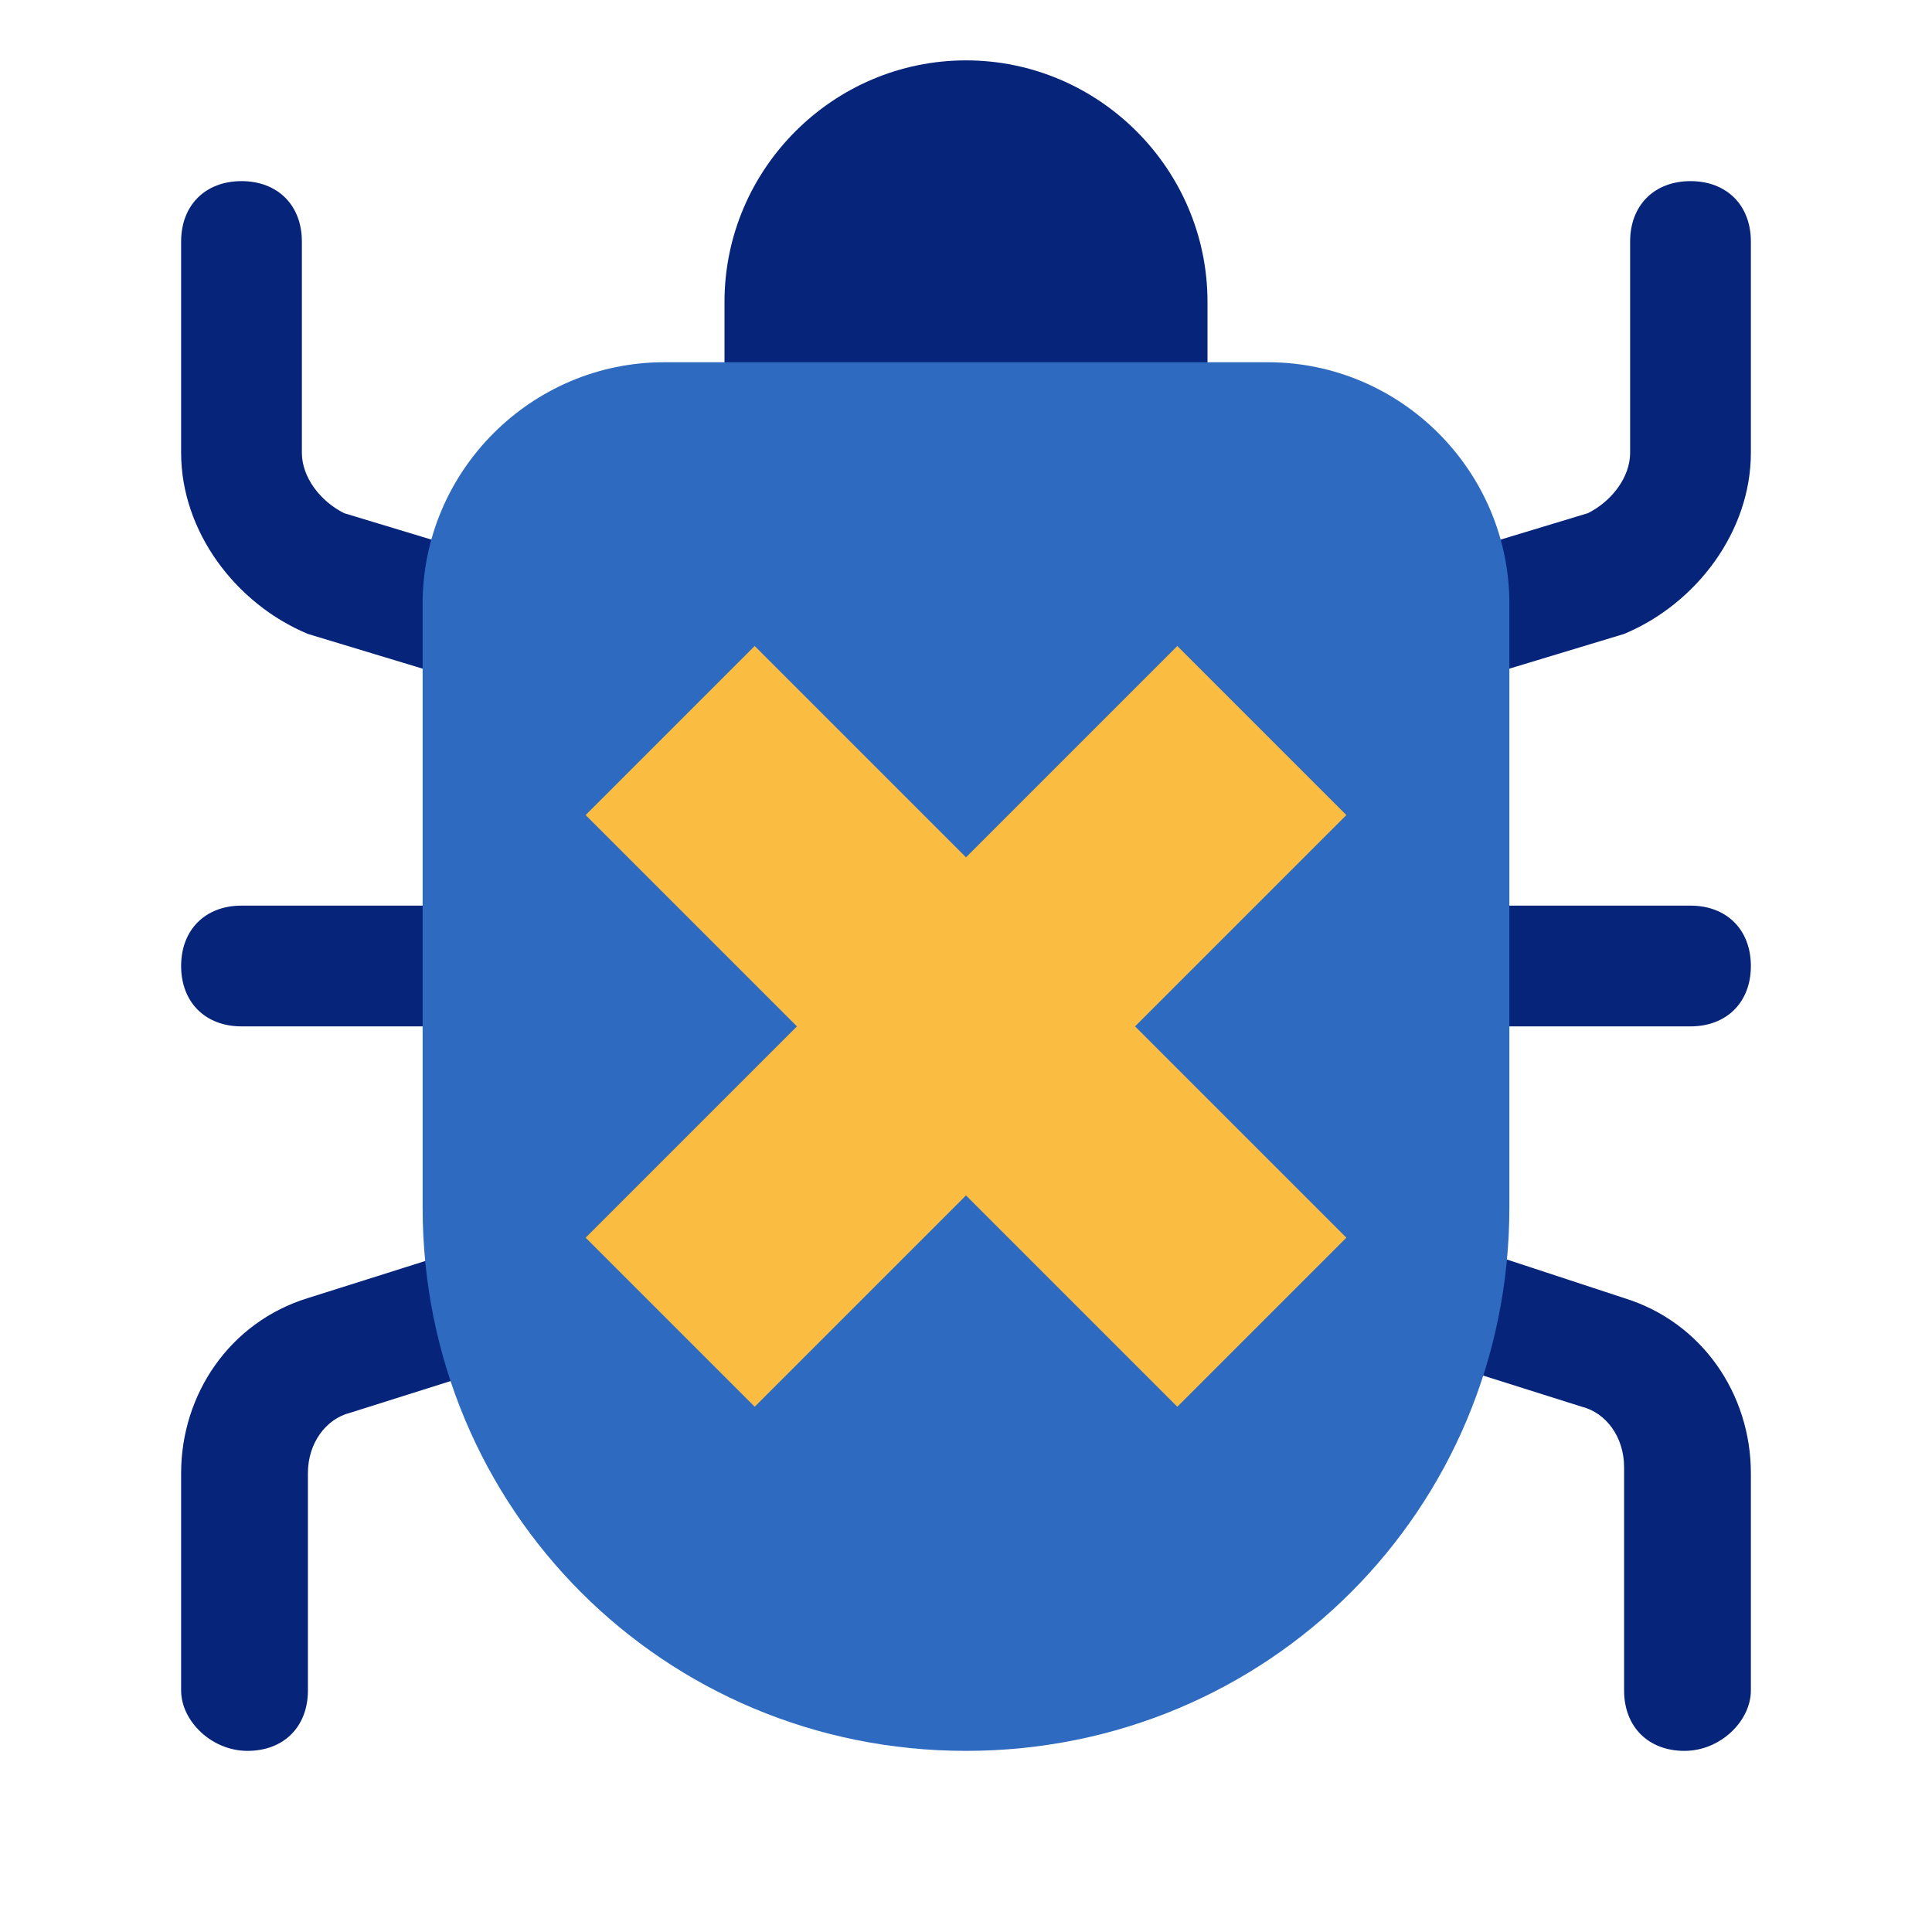
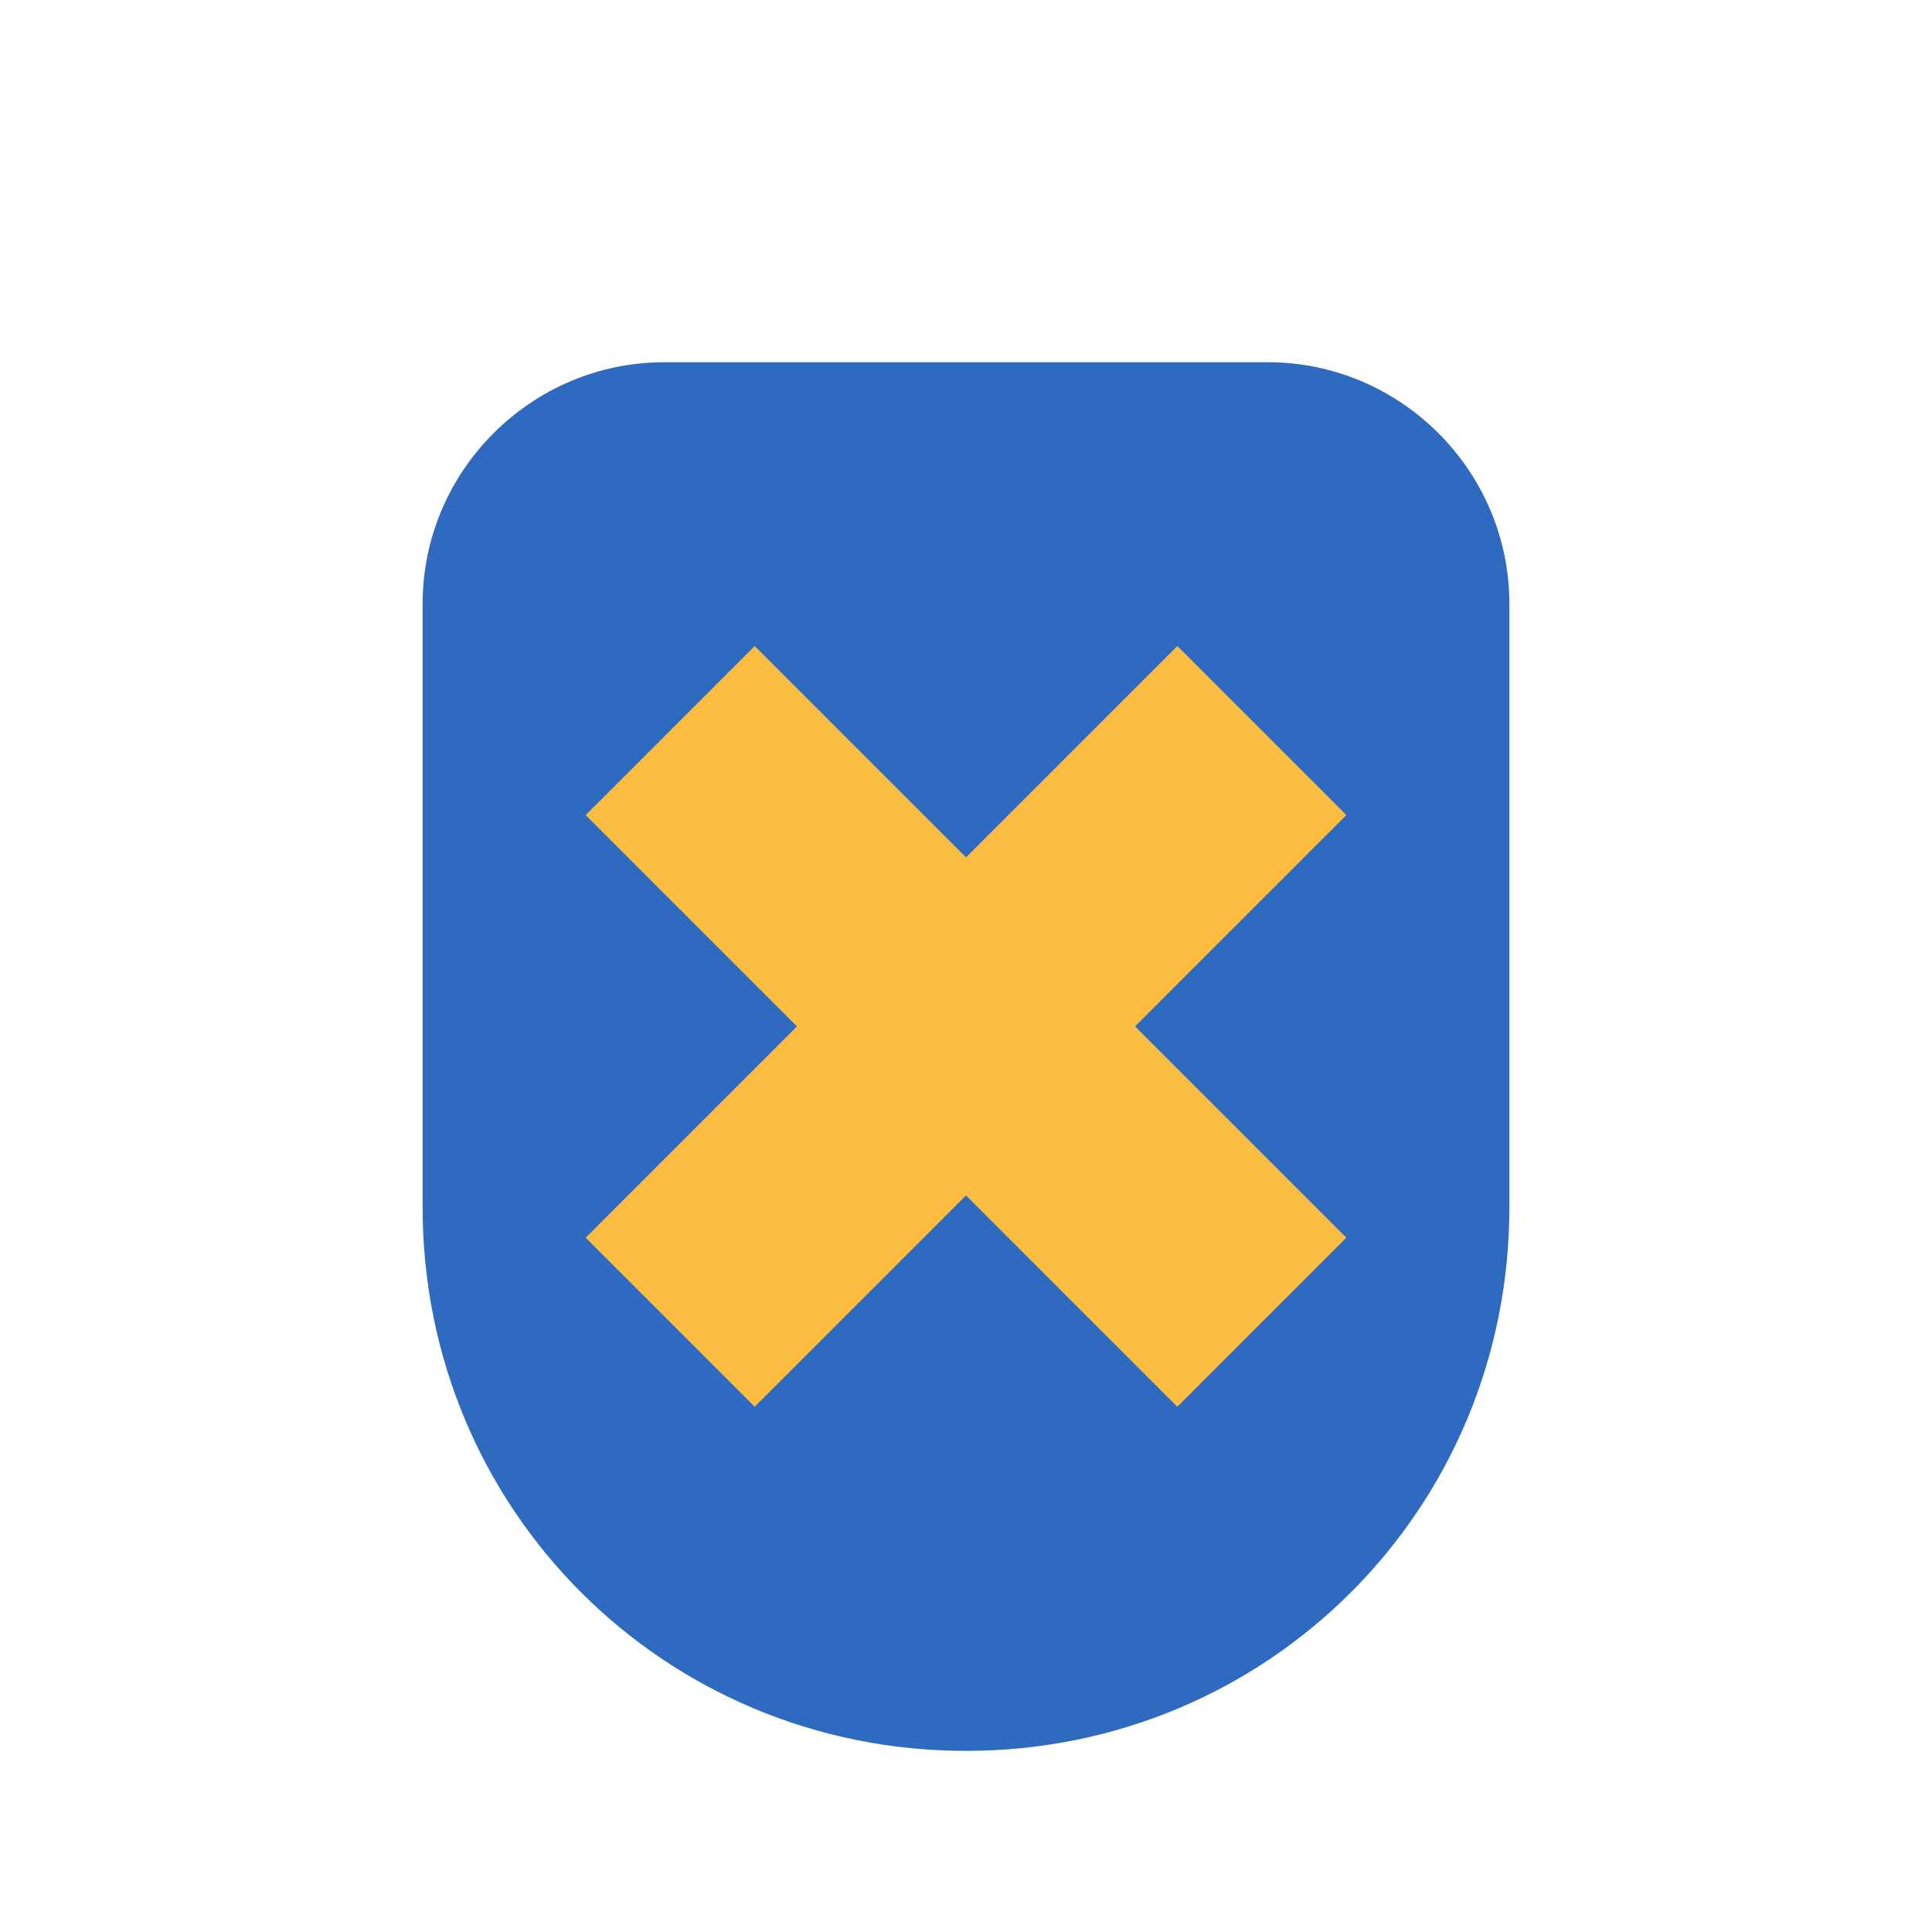
<svg xmlns="http://www.w3.org/2000/svg" t="1742005905924" class="icon" viewBox="0 0 1024 1024" version="1.1" p-id="5845" width="64" height="64">
-   <path d="M512 32c70.4 0 128 57.6 128 128v128h-256V160c0-70.4 57.6-128 128-128zM96 128c0-19.2 12.8-32 32-32s32 12.8 32 32v112c0 12.8 9.6 25.6 22.4 32l243.2 73.6c16 6.4 25.6 22.4 22.4 41.6-6.4 16-22.4 25.6-41.6 22.4l-243.2-73.6C124.8 320 96 281.6 96 240V128z m0 768v-115.2c0-41.6 25.6-80 67.2-92.8l243.2-76.8c16-6.4 35.2 3.2 41.6 19.2 6.4 16-3.2 35.2-19.2 41.6l-243.2 76.8c-12.8 3.2-22.4 16-22.4 32V896c0 19.2-12.8 32-32 32S96 912 96 896z m32-352c-19.2 0-32-12.8-32-32s12.8-32 32-32h320c19.2 0 32 12.8 32 32s-12.8 32-32 32H128zM928 128c0-19.2-12.8-32-32-32s-32 12.8-32 32v112c0 12.8-9.6 25.6-22.4 32l-243.2 73.6c-16 6.4-25.6 22.4-22.4 41.6 6.4 16 22.4 25.6 41.6 22.4l243.2-73.6c38.4-16 67.2-54.4 67.2-96V128z m0 768v-115.2c0-41.6-25.6-80-67.2-92.8L617.6 608c-16-6.4-35.2 3.2-41.6 19.2-6.4 16 3.2 35.2 19.2 41.6l243.2 76.8c12.8 3.2 22.4 16 22.4 32V896c0 19.2 12.8 32 32 32s35.2-16 35.2-32z m-32-352c19.2 0 32-12.8 32-32s-12.8-32-32-32H576c-19.2 0-32 12.8-32 32s12.8 32 32 32h320z" fill="#06247A" p-id="5846" />
  <path d="M352 192h320c70.4 0 128 57.6 128 128v320c0 160-128 288-288 288s-288-128-288-288V320c0-70.4 57.6-128 128-128z" fill="#2E6BC0" p-id="5847" />
  <path d="M601.6 544l112 112-89.6 89.6-112-112-112 112-89.6-89.6 112-112-112-112 89.6-89.6 112 112 112-112 89.6 89.6-112 112z" fill="#FABC41" p-id="5848" />
</svg>